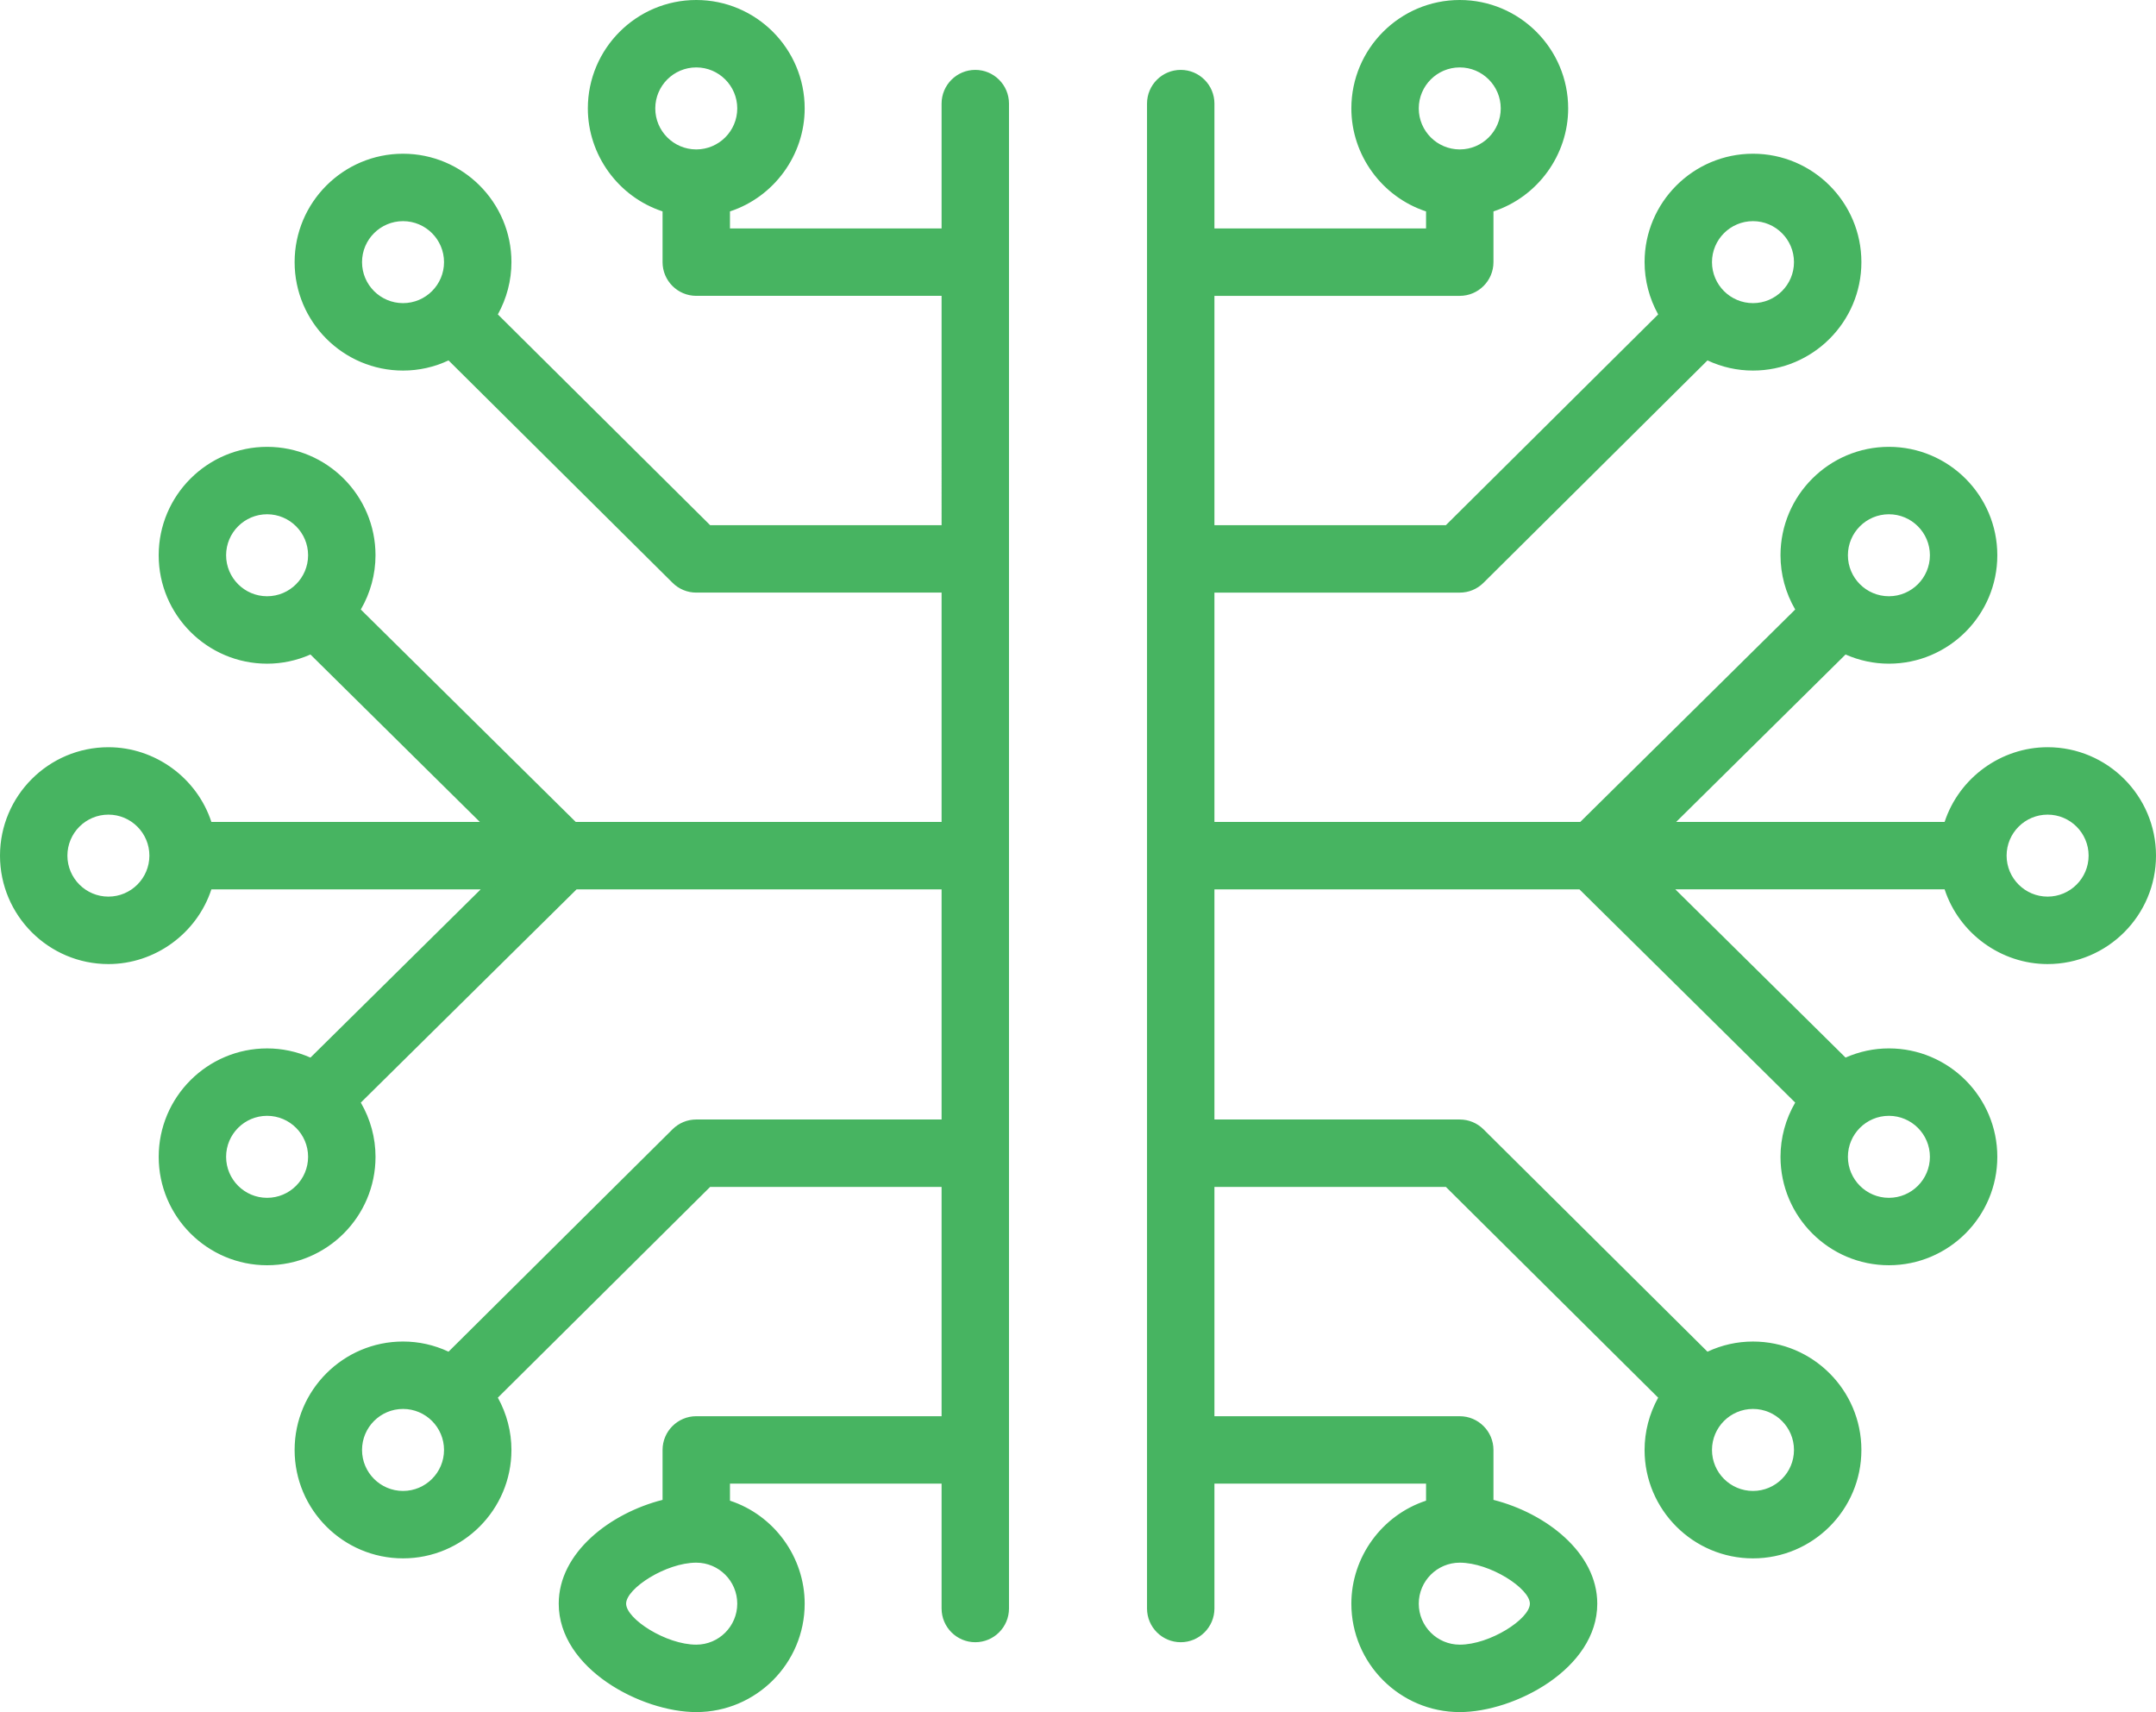
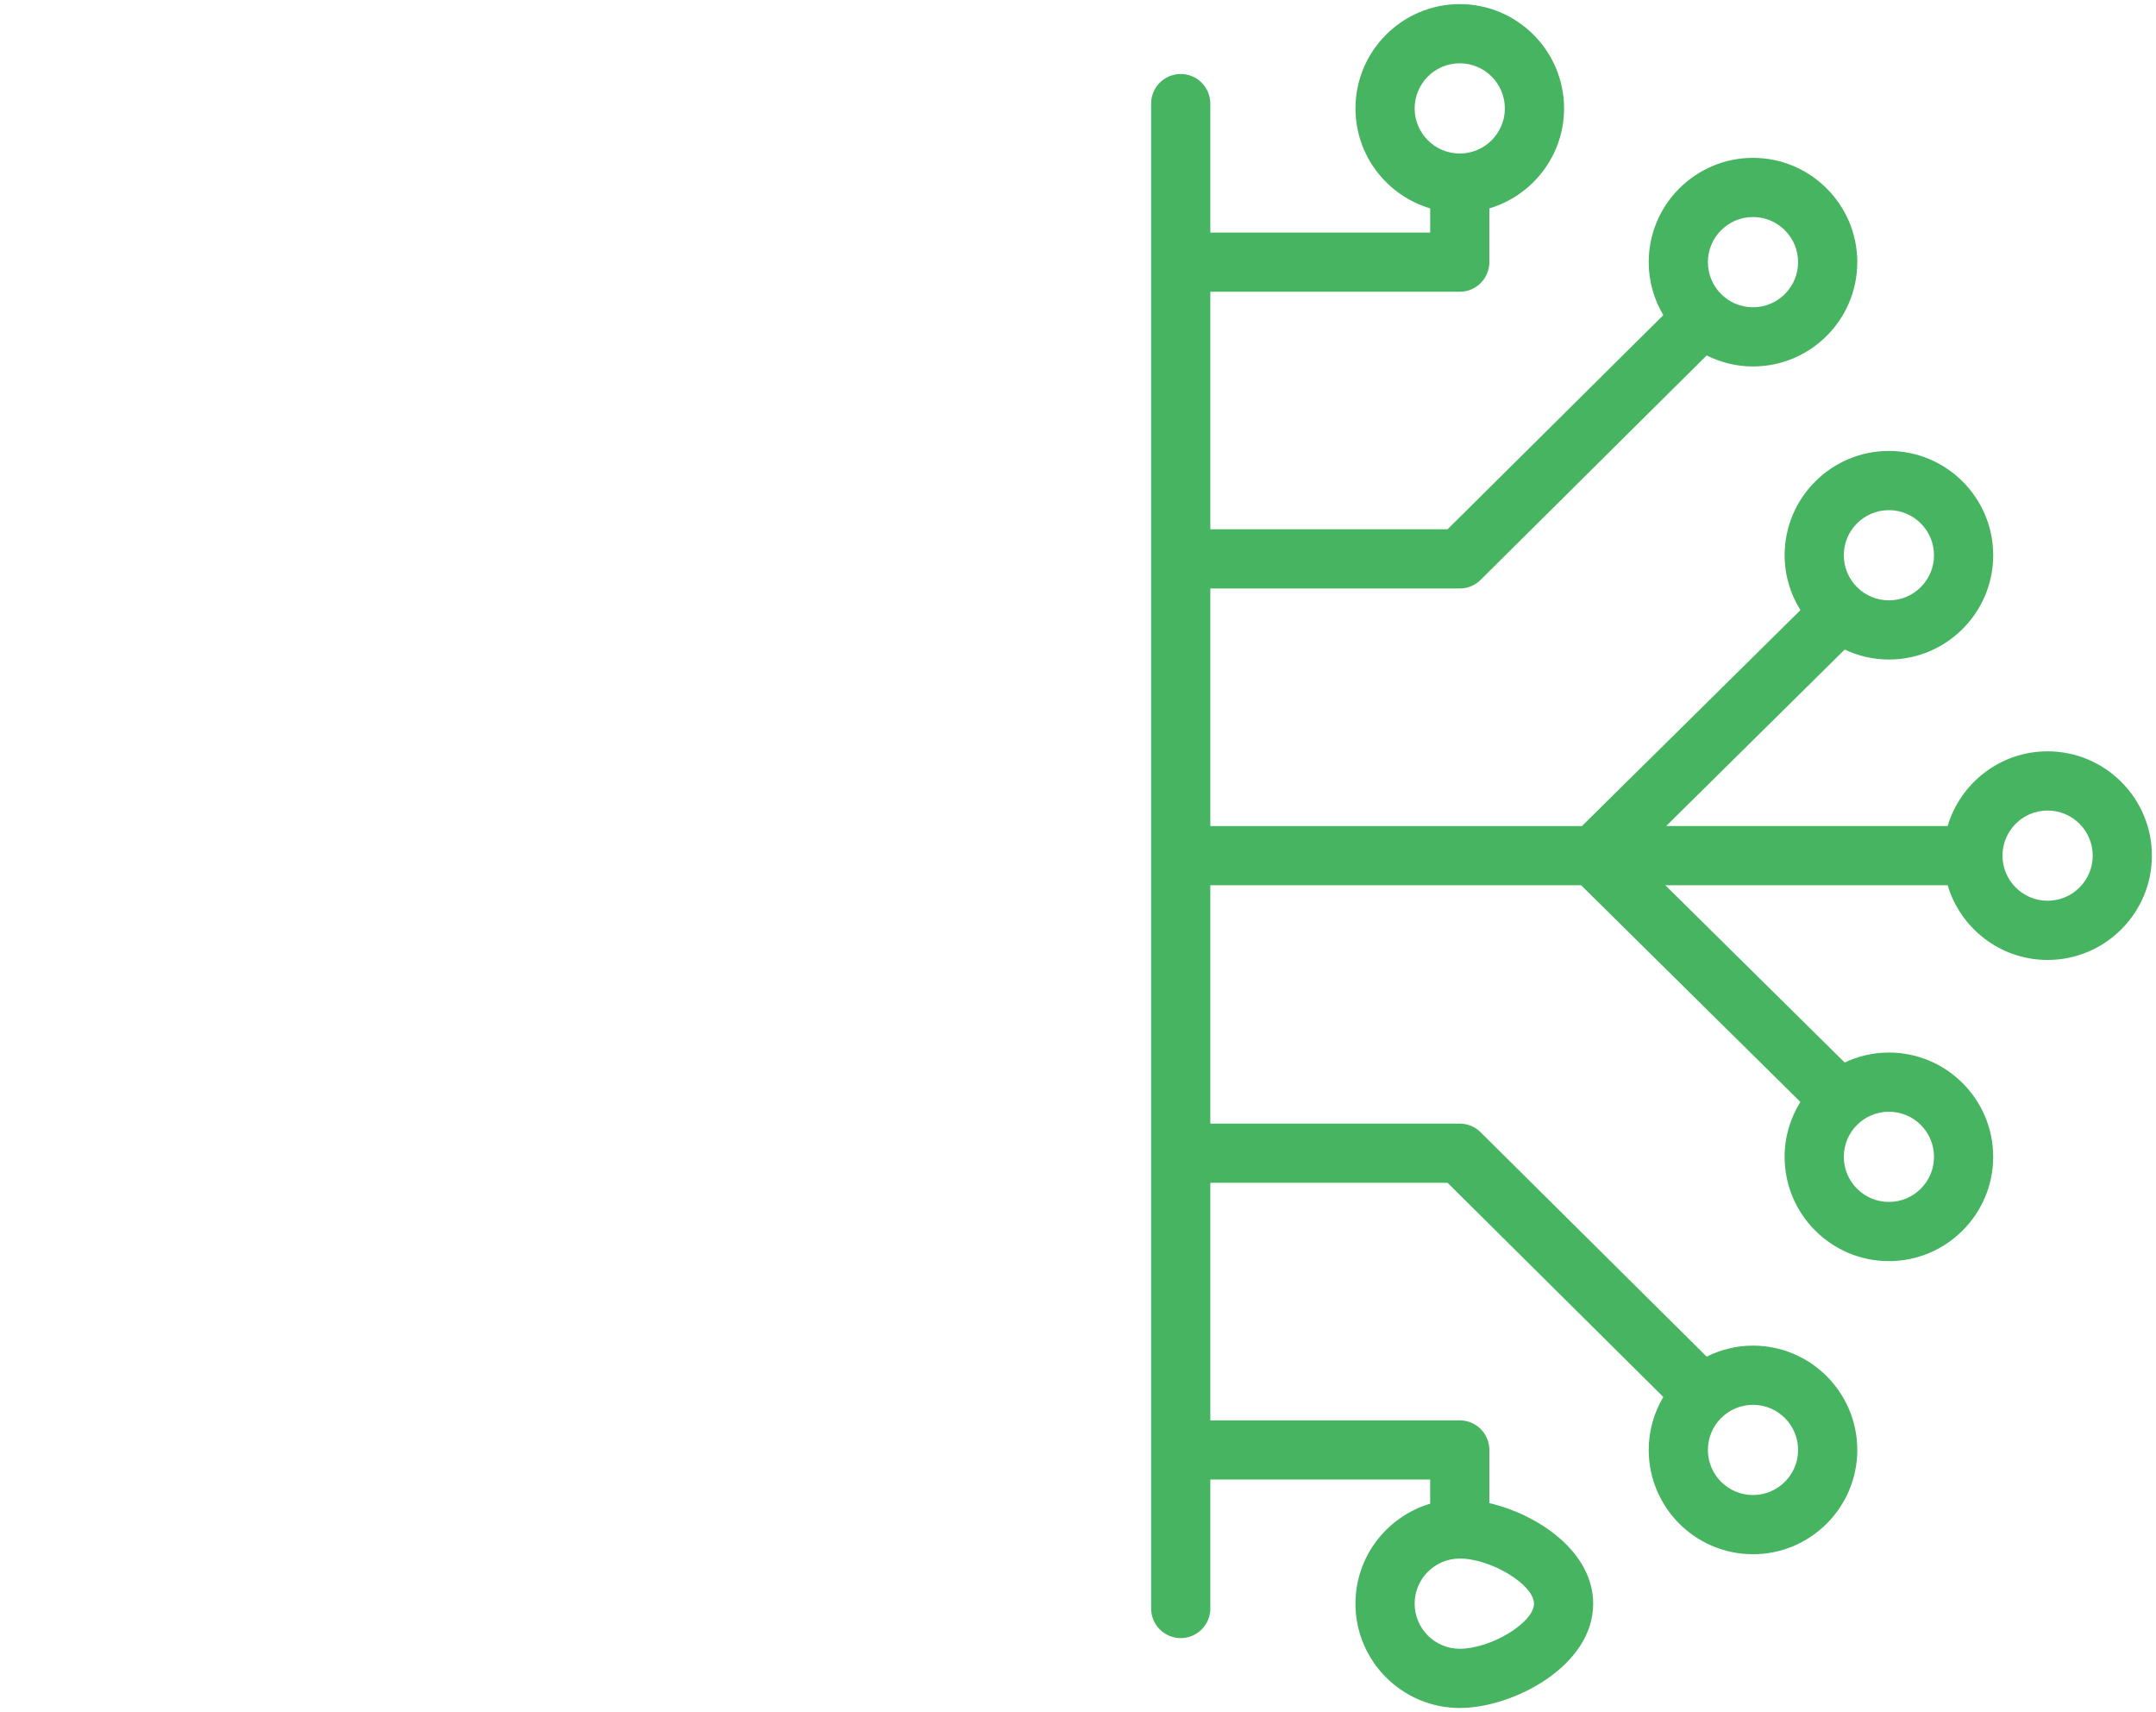
<svg xmlns="http://www.w3.org/2000/svg" version="1.1" id="Layer_1" x="0px" y="0px" viewBox="0 0 131.07 104.075" style="enable-background:new 0 0 131.07 104.075;" xml:space="preserve">
  <style type="text/css">
	.st0{fill:#28A5D4;}
	.st1{fill:#47B461;}
	.st2{fill:#8D8D8D;}
	.st3{fill:#7D3B99;}
</style>
  <g>
    <g>
      <path class="st1" d="M124.48,45.672c-2.87,0-5.299,1.92-6.077,4.541h-17.112l10.854-10.727    c0.817,0.385,1.726,0.606,2.688,0.606c3.496,0,6.34-2.845,6.34-6.34c0-3.496-2.845-6.34-6.34-6.34    c-3.496,0-6.34,2.845-6.34,6.34c0,1.225,0.355,2.367,0.96,3.338L96.173,50.214H73.579V35.773h15.164    c0.474,0,0.93-0.188,1.267-0.523l13.743-13.643c0.85,0.424,1.804,0.669,2.817,0.669    c3.496,0,6.34-2.845,6.34-6.34c0-3.495-2.845-6.34-6.34-6.34c-3.496,0-6.34,2.845-6.34,6.34    c0,1.176,0.328,2.275,0.888,3.22L88.002,32.175H73.579V17.735h15.164c0.993,0,1.799-0.806,1.799-1.799v-3.269    c2.622-0.778,4.542-3.206,4.542-6.077c0-3.496-2.845-6.34-6.34-6.34c-3.495,0-6.34,2.845-6.34,6.34    c0,2.871,1.92,5.299,4.541,6.077v1.47H73.579V6.297c0-0.993-0.806-1.799-1.799-1.799c-0.993,0-1.799,0.806-1.799,1.799    v91.482c0,0.993,0.806,1.799,1.799,1.799c0.993,0,1.799-0.806,1.799-1.799v-7.841h13.365v1.47    c-2.622,0.778-4.541,3.206-4.541,6.077c0,3.495,2.845,6.34,6.34,6.34c3.229,0,8.111-2.529,8.111-6.34    c0-3.15-3.332-5.419-6.312-6.113v-3.232c0-0.993-0.806-1.799-1.799-1.799H73.579V71.901h14.423l13.116,13.018    c-0.56,0.945-0.888,2.044-0.888,3.22c0,3.496,2.845,6.34,6.34,6.34c3.496,0,6.34-2.845,6.34-6.34    c0-3.496-2.845-6.34-6.34-6.34c-1.013,0-1.967,0.245-2.817,0.669l-13.743-13.642    c-0.337-0.335-0.792-0.523-1.267-0.523H73.579v-14.491h22.542l13.33,13.173c-0.604,0.971-0.959,2.112-0.959,3.337    c0,3.496,2.845,6.34,6.34,6.34c3.496,0,6.34-2.845,6.34-6.34c0-3.496-2.845-6.34-6.34-6.34    c-0.962,0-1.871,0.222-2.688,0.607l-10.904-10.776h17.164c0.778,2.622,3.206,4.541,6.076,4.541    c3.496,0,6.34-2.845,6.34-6.34C130.821,48.517,127.976,45.672,124.48,45.672z M106.57,13.193    c1.513,0,2.742,1.23,2.742,2.742c0,1.513-1.23,2.743-2.742,2.743c-1.513,0-2.742-1.23-2.742-2.743    C103.828,14.423,105.057,13.193,106.57,13.193z M86.001,6.59c0-1.513,1.23-2.742,2.742-2.742    c1.513,0,2.742,1.23,2.742,2.742s-1.23,2.742-2.742,2.742C87.231,9.333,86.001,8.103,86.001,6.59z     M93.256,97.484c0,1.153-2.614,2.742-4.513,2.742c-1.513,0-2.742-1.23-2.742-2.742    c0-1.513,1.23-2.742,2.742-2.742C90.641,94.742,93.256,96.331,93.256,97.484z M109.312,88.139    c0,1.513-1.23,2.742-2.742,2.742c-1.513,0-2.742-1.23-2.742-2.742c0-1.513,1.23-2.742,2.742-2.742    C108.083,85.397,109.312,86.626,109.312,88.139z M114.832,31.011c1.513,0,2.742,1.23,2.742,2.742    c0,1.513-1.23,2.742-2.742,2.742c-1.513,0-2.742-1.23-2.742-2.742C112.09,32.24,113.32,31.011,114.832,31.011z     M117.575,70.322c0,1.513-1.23,2.742-2.742,2.742c-1.513,0-2.742-1.23-2.742-2.742    c0-1.513,1.23-2.742,2.742-2.742C116.345,67.579,117.575,68.809,117.575,70.322z M124.48,54.755    c-1.513,0-2.742-1.23-2.742-2.742c0-1.513,1.23-2.742,2.742-2.742c1.513,0,2.743,1.23,2.743,2.742    C127.223,53.525,125.993,54.755,124.48,54.755z" />
-       <path class="st1" d="M88.743,104.075c-3.634,0-6.59-2.957-6.59-6.591c0-2.832,1.858-5.38,4.541-6.26v-1.036H73.829    v7.59c0,1.13-0.919,2.05-2.049,2.05s-2.049-0.92-2.049-2.05V6.297c0-1.13,0.919-2.049,2.049-2.049    s2.049,0.919,2.049,2.049v7.59h12.865v-1.036c-2.683-0.88-4.541-3.428-4.541-6.26    C82.153,2.957,85.109,0,88.743,0s6.591,2.957,6.591,6.591c0,2.832-1.858,5.38-4.542,6.26v3.085    c0,1.13-0.919,2.049-2.049,2.049H73.829v13.94h14.07l12.906-12.812c-0.541-0.978-0.826-2.071-0.826-3.178    c0-3.634,2.957-6.59,6.591-6.59s6.59,2.956,6.59,6.59s-2.956,6.591-6.59,6.591    c-0.959,0-1.89-0.207-2.767-0.617L90.186,35.428c-0.386,0.384-0.898,0.596-1.442,0.596H73.829v13.94h22.241    l13.066-12.913c-0.586-1.006-0.894-2.143-0.894-3.298c0-3.634,2.956-6.59,6.59-6.59s6.591,2.956,6.591,6.59    s-2.957,6.591-6.591,6.591c-0.908,0-1.793-0.188-2.635-0.558l-10.298,10.178h16.32    c0.881-2.684,3.429-4.542,6.261-4.542c3.634,0,6.59,2.957,6.59,6.591s-2.956,6.591-6.59,6.591    c-2.832,0-5.38-1.858-6.261-4.542h-16.371l10.349,10.227c0.842-0.37,1.727-0.558,2.635-0.558    c3.634,0,6.591,2.956,6.591,6.59s-2.957,6.591-6.591,6.591s-6.59-2.957-6.59-6.591    c0-1.155,0.309-2.291,0.894-3.296L96.019,54.062H73.829v13.991h14.914c0.543,0,1.056,0.211,1.442,0.595    l13.618,13.519c0.877-0.41,1.808-0.617,2.767-0.617c3.634,0,6.59,2.957,6.59,6.591s-2.956,6.59-6.59,6.59    s-6.591-2.956-6.591-6.59c0-1.106,0.285-2.201,0.826-3.179L87.899,72.15H73.829v13.94h14.914    c1.13,0,2.049,0.92,2.049,2.05v3.035c3.168,0.803,6.311,3.194,6.311,6.31    C97.103,101.446,92.071,104.075,88.743,104.075z M73.329,89.689h13.865v1.906l-0.179,0.053    c-2.568,0.762-4.362,3.162-4.362,5.837c0,3.358,2.731,6.091,6.09,6.091c3.129,0,7.86-2.43,7.86-6.091    c0-2.918-3.078-5.161-6.118-5.87l-0.193-0.045v-3.43c0-0.855-0.694-1.55-1.549-1.55H73.329V71.65h14.775    l0.073,0.072l13.255,13.156l-0.1,0.168c-0.559,0.941-0.854,2.011-0.854,3.093c0,3.358,2.732,6.09,6.091,6.09    s6.09-2.731,6.09-6.09s-2.731-6.091-6.09-6.091c-0.94,0-1.851,0.216-2.706,0.643l-0.16,0.08L89.834,69.003    c-0.293-0.29-0.681-0.45-1.091-0.45H73.329V53.562h22.895l13.545,13.387l-0.105,0.169    c-0.603,0.968-0.921,2.076-0.921,3.204c0,3.358,2.731,6.091,6.09,6.091s6.091-2.732,6.091-6.091    s-2.732-6.09-6.091-6.09c-0.892,0-1.76,0.196-2.581,0.583l-0.158,0.074l-11.461-11.327h17.958l0.053,0.179    c0.763,2.569,3.163,4.363,5.838,4.363c3.358,0,6.09-2.732,6.09-6.091s-2.731-6.091-6.09-6.091    c-2.675,0-5.075,1.794-5.838,4.363l-0.053,0.179h-17.907l11.41-11.277l0.158,0.074    c0.821,0.387,1.69,0.583,2.581,0.583c3.358,0,6.091-2.732,6.091-6.091s-2.732-6.09-6.091-6.09    s-6.09,2.731-6.09,6.09c0,1.129,0.319,2.237,0.922,3.206l0.105,0.169l-0.142,0.141L96.275,50.464H73.329    V35.523h15.414c0.411,0,0.798-0.16,1.091-0.451l13.87-13.769l0.16,0.08c0.856,0.427,1.766,0.643,2.706,0.643    c3.358,0,6.09-2.732,6.09-6.091s-2.731-6.09-6.09-6.09s-6.091,2.731-6.091,6.09    c0,1.081,0.295,2.15,0.854,3.092l0.1,0.168L88.105,32.425H73.329V17.484h15.414    c0.855,0,1.549-0.694,1.549-1.549v-3.455l0.179-0.053C93.04,11.666,94.834,9.266,94.834,6.591    c0-3.358-2.732-6.091-6.091-6.091s-6.09,2.732-6.09,6.091c0,2.675,1.794,5.075,4.362,5.837l0.179,0.053v1.906    H73.329V6.297c0-0.855-0.694-1.549-1.549-1.549s-1.549,0.694-1.549,1.549v91.481    c0,0.855,0.694,1.55,1.549,1.55s1.549-0.695,1.549-1.55V89.689z M88.743,100.477    c-1.649,0-2.992-1.343-2.992-2.992c0-1.65,1.343-2.992,2.992-2.992c1.881,0,4.763,1.605,4.763,2.992    S90.624,100.477,88.743,100.477z M88.743,94.992c-1.374,0-2.492,1.118-2.492,2.492s1.118,2.492,2.492,2.492    c1.84,0,4.263-1.567,4.263-2.492S90.583,94.992,88.743,94.992z M106.57,91.132c-1.65,0-2.993-1.342-2.993-2.992    s1.343-2.993,2.993-2.993c1.649,0,2.992,1.343,2.992,2.993S108.22,91.132,106.57,91.132z M106.57,85.647    c-1.375,0-2.493,1.118-2.493,2.493c0,1.374,1.118,2.492,2.493,2.492c1.374,0,2.492-1.118,2.492-2.492    C109.062,86.765,107.944,85.647,106.57,85.647z M114.832,73.314c-1.649,0-2.992-1.343-2.992-2.993    c0-1.649,1.343-2.992,2.992-2.992c1.65,0,2.993,1.343,2.993,2.992C117.825,71.972,116.482,73.314,114.832,73.314z     M114.832,67.829c-1.374,0-2.492,1.118-2.492,2.492c0,1.375,1.118,2.493,2.492,2.493    c1.375,0,2.493-1.118,2.493-2.493C117.325,68.947,116.207,67.829,114.832,67.829z M124.481,55.005    c-1.65,0-2.993-1.343-2.993-2.992c0-1.65,1.343-2.992,2.993-2.992c1.649,0,2.992,1.342,2.992,2.992    C127.473,53.662,126.13,55.005,124.481,55.005z M124.481,49.52c-1.375,0-2.493,1.118-2.493,2.492    s1.118,2.492,2.493,2.492c1.374,0,2.492-1.118,2.492-2.492S125.855,49.52,124.481,49.52z M114.832,36.745    c-1.649,0-2.992-1.342-2.992-2.992c0-1.649,1.343-2.992,2.992-2.992c1.65,0,2.993,1.343,2.993,2.992    C117.825,35.403,116.482,36.745,114.832,36.745z M114.832,31.261c-1.374,0-2.492,1.118-2.492,2.492    s1.118,2.492,2.492,2.492c1.375,0,2.493-1.118,2.493-2.492S116.207,31.261,114.832,31.261z M106.57,18.928    c-1.65,0-2.993-1.343-2.993-2.992s1.343-2.992,2.993-2.992c1.649,0,2.992,1.343,2.992,2.992    S108.22,18.928,106.57,18.928z M106.57,13.443c-1.375,0-2.493,1.118-2.493,2.492s1.118,2.492,2.493,2.492    c1.374,0,2.492-1.118,2.492-2.492S107.944,13.443,106.57,13.443z M88.743,9.583c-1.649,0-2.992-1.343-2.992-2.992    c0-1.65,1.343-2.993,2.992-2.993s2.992,1.343,2.992,2.993C91.735,8.24,90.393,9.583,88.743,9.583z M88.743,4.098    c-1.374,0-2.492,1.118-2.492,2.493c0,1.374,1.118,2.492,2.492,2.492s2.492-1.118,2.492-2.492    C91.235,5.216,90.117,4.098,88.743,4.098z" />
    </g>
    <g>
-       <path class="st1" d="M59.291,4.498c-0.993,0-1.799,0.806-1.799,1.799v7.84h-13.365V12.667    c2.622-0.778,4.541-3.206,4.541-6.077c0-3.496-2.845-6.34-6.34-6.34c-3.495,0-6.34,2.845-6.34,6.34    c0,2.871,1.92,5.299,4.541,6.077v3.269c0,0.993,0.806,1.799,1.799,1.799h15.164v14.44H43.069L29.954,19.156    c0.56-0.945,0.888-2.044,0.888-3.22c0-3.495-2.845-6.34-6.34-6.34c-3.496,0-6.34,2.845-6.34,6.34    c0,3.496,2.845,6.34,6.34,6.34c1.012,0,1.967-0.245,2.817-0.669l13.743,13.643    c0.337,0.335,0.792,0.523,1.267,0.523h15.164v14.441H34.899l-13.28-13.123c0.605-0.971,0.96-2.112,0.96-3.337    c0-3.496-2.845-6.34-6.34-6.34c-3.496,0-6.34,2.845-6.34,6.34c0,3.496,2.845,6.34,6.34,6.34    c0.962,0,1.87-0.222,2.688-0.606l10.854,10.727H12.667c-0.778-2.622-3.206-4.541-6.077-4.541    c-3.495,0-6.34,2.845-6.34,6.34c0,3.496,2.845,6.34,6.34,6.34c2.871,0,5.299-1.92,6.077-4.541h17.165    L18.926,64.588c-0.818-0.385-1.726-0.607-2.688-0.607c-3.496,0-6.34,2.845-6.34,6.34    c0,3.496,2.845,6.34,6.34,6.34c3.496,0,6.34-2.845,6.34-6.34c0-1.225-0.355-2.366-0.959-3.337    l13.331-13.173h22.542v14.491h-15.164c-0.474,0-0.93,0.188-1.267,0.523L27.319,82.468    c-0.85-0.424-1.804-0.669-2.817-0.669c-3.496,0-6.34,2.845-6.34,6.34c0,3.496,2.845,6.34,6.34,6.34    c3.496,0,6.34-2.845,6.34-6.34c0-1.176-0.328-2.275-0.888-3.22L43.069,71.901h14.423v14.44h-15.164    c-0.993,0-1.799,0.806-1.799,1.799v3.232c-2.98,0.695-6.312,2.964-6.312,6.113c0,3.812,4.882,6.34,8.111,6.34    c3.496,0,6.34-2.845,6.34-6.34c0-2.871-1.92-5.299-4.541-6.077v-1.47h13.365v7.841    c0,0.993,0.806,1.799,1.799,1.799c0.993,0,1.799-0.806,1.799-1.799V6.297C61.09,5.304,60.284,4.498,59.291,4.498z     M39.586,6.59c0-1.513,1.23-2.742,2.742-2.742c1.513,0,2.743,1.23,2.743,2.742s-1.23,2.742-2.743,2.742    C40.815,9.333,39.586,8.103,39.586,6.59z M21.759,15.936c0-1.513,1.23-2.742,2.742-2.742    c1.513,0,2.742,1.23,2.742,2.742c0,1.513-1.23,2.743-2.742,2.743C22.989,18.678,21.759,17.448,21.759,15.936z     M13.496,33.753c0-1.513,1.23-2.742,2.742-2.742c1.513,0,2.742,1.23,2.742,2.742    c0,1.513-1.23,2.742-2.742,2.742C14.726,36.495,13.496,35.266,13.496,33.753z M6.59,54.755    c-1.513,0-2.742-1.23-2.742-2.742c0-1.513,1.23-2.742,2.742-2.742c1.513,0,2.742,1.23,2.742,2.742    C9.332,53.525,8.103,54.755,6.59,54.755z M16.238,73.064c-1.513,0-2.742-1.23-2.742-2.742    c0-1.513,1.23-2.742,2.742-2.742c1.513,0,2.742,1.23,2.742,2.742C18.98,71.835,17.751,73.064,16.238,73.064z     M24.502,90.882c-1.513,0-2.742-1.23-2.742-2.742c0-1.513,1.23-2.742,2.742-2.742    c1.513,0,2.742,1.23,2.742,2.742C27.244,89.652,26.014,90.882,24.502,90.882z M45.071,97.484    c0,1.513-1.23,2.742-2.743,2.742c-1.898,0-4.513-1.589-4.513-2.742c0-1.153,2.615-2.742,4.513-2.742    C43.841,94.742,45.071,95.972,45.071,97.484z" />
-       <path class="st1" d="M42.328,104.075c-3.329,0-8.361-2.629-8.361-6.591c0-3.115,3.144-5.507,6.312-6.31v-3.035    c0-1.13,0.919-2.05,2.049-2.05h14.914V72.15H43.172L30.266,84.961c0.541,0.978,0.826,2.072,0.826,3.179    c0,3.634-2.956,6.59-6.59,6.59s-6.591-2.956-6.591-6.59s2.957-6.591,6.591-6.591    c0.959,0,1.889,0.207,2.766,0.617l13.618-13.519c0.387-0.384,0.899-0.595,1.442-0.595h14.914V54.062H35.053    L21.935,67.025c0.585,1.005,0.894,2.141,0.894,3.296c0,3.634-2.956,6.591-6.59,6.591s-6.591-2.957-6.591-6.591    s2.957-6.59,6.591-6.59c0.907,0,1.793,0.188,2.635,0.558l10.35-10.227H12.851    c-0.881,2.684-3.429,4.542-6.261,4.542C2.956,58.603,0,55.647,0,52.013s2.956-6.591,6.59-6.591    c2.832,0,5.38,1.858,6.261,4.542h16.321L18.873,39.786c-0.842,0.37-1.727,0.558-2.635,0.558    c-3.634,0-6.591-2.957-6.591-6.591s2.957-6.59,6.591-6.59s6.59,2.956,6.59,6.59    c0,1.155-0.309,2.292-0.894,3.298L35.001,49.964h22.241V36.023H42.328c-0.544,0-1.057-0.212-1.442-0.596    L27.268,21.909c-0.877,0.41-1.807,0.617-2.766,0.617c-3.634,0-6.591-2.957-6.591-6.591s2.957-6.59,6.591-6.59    s6.59,2.956,6.59,6.59c0,1.106-0.285,2.2-0.826,3.178l12.906,12.812h14.07V17.984H42.328    c-1.13,0-2.049-0.919-2.049-2.049v-3.085c-2.684-0.88-4.542-3.428-4.542-6.26C35.737,2.957,38.694,0,42.328,0    s6.591,2.957,6.591,6.591c0,2.832-1.858,5.38-4.542,6.26v1.036h12.865V6.297c0-1.13,0.919-2.049,2.049-2.049    s2.049,0.919,2.049,2.049v91.481c0,1.13-0.919,2.05-2.049,2.05s-2.049-0.92-2.049-2.05v-7.59H44.377v1.036    c2.684,0.88,4.542,3.428,4.542,6.26C48.919,101.118,45.962,104.075,42.328,104.075z M42.328,86.59    c-0.855,0-1.549,0.695-1.549,1.55v3.43l-0.193,0.045c-3.041,0.709-6.119,2.952-6.119,5.87    c0,3.661,4.731,6.091,7.861,6.091c3.358,0,6.091-2.732,6.091-6.091c0-2.675-1.794-5.075-4.363-5.837    l-0.179-0.053v-1.906h13.865v8.09c0,0.855,0.694,1.55,1.549,1.55s1.549-0.695,1.549-1.55V6.297    c0-0.855-0.694-1.549-1.549-1.549s-1.549,0.694-1.549,1.549v8.09H43.877v-1.906l0.179-0.053    c2.569-0.762,4.363-3.162,4.363-5.837c0-3.358-2.732-6.091-6.091-6.091s-6.091,2.732-6.091,6.091    c0,2.675,1.794,5.075,4.363,5.837l0.179,0.053v3.455c0,0.855,0.694,1.549,1.549,1.549h15.414v14.94H42.967    l-0.073-0.072L29.639,19.195l0.1-0.168c0.559-0.941,0.854-2.011,0.854-3.092c0-3.358-2.731-6.09-6.09-6.09    s-6.091,2.731-6.091,6.09s2.732,6.091,6.091,6.091c0.94,0,1.85-0.216,2.705-0.643l0.16-0.08l13.87,13.769    c0.293,0.291,0.68,0.451,1.091,0.451h15.414v14.94H34.796L21.302,37.128l0.105-0.169    c0.603-0.969,0.921-2.077,0.921-3.206c0-3.358-2.731-6.09-6.09-6.09s-6.091,2.731-6.091,6.09    s2.732,6.091,6.091,6.091c0.892,0,1.76-0.196,2.581-0.583l0.158-0.074l11.411,11.277H12.48l-0.053-0.179    c-0.763-2.569-3.163-4.363-5.838-4.363c-3.358,0-6.09,2.732-6.09,6.091s2.731,6.091,6.09,6.091    c2.675,0,5.075-1.794,5.838-4.363l0.053-0.179h17.959L18.979,64.889l-0.158-0.074    c-0.822-0.387-1.691-0.583-2.582-0.583c-3.358,0-6.091,2.731-6.091,6.09s2.732,6.091,6.091,6.091    s6.09-2.732,6.09-6.091c0-1.128-0.318-2.236-0.921-3.204l-0.105-0.169l0.142-0.141l13.404-13.246h22.895    v14.991H42.328c-0.41,0-0.798,0.16-1.091,0.45L27.367,82.772l-0.16-0.08    c-0.856-0.427-1.765-0.643-2.705-0.643c-3.358,0-6.091,2.732-6.091,6.091s2.732,6.09,6.091,6.09    s6.09-2.731,6.09-6.09c0-1.082-0.295-2.151-0.854-3.093l-0.1-0.168l13.328-13.229h14.775v14.94H42.328z     M42.328,100.477c-1.881,0-4.764-1.605-4.764-2.992s2.883-2.992,4.764-2.992c1.65,0,2.992,1.342,2.992,2.992    C45.32,99.134,43.978,100.477,42.328,100.477z M42.328,94.992c-1.841,0-4.264,1.567-4.264,2.492    s2.423,2.492,4.264,2.492c1.374,0,2.492-1.118,2.492-2.492S43.702,94.992,42.328,94.992z M24.502,91.132    c-1.65,0-2.993-1.342-2.993-2.992s1.343-2.993,2.993-2.993c1.649,0,2.992,1.343,2.992,2.993    S26.151,91.132,24.502,91.132z M24.502,85.647c-1.375,0-2.493,1.118-2.493,2.493c0,1.374,1.118,2.492,2.493,2.492    c1.374,0,2.492-1.118,2.492-2.492C26.994,86.765,25.876,85.647,24.502,85.647z M16.238,73.314    c-1.649,0-2.992-1.343-2.992-2.993c0-1.649,1.343-2.992,2.992-2.992s2.992,1.343,2.992,2.992    C19.23,71.972,17.888,73.314,16.238,73.314z M16.238,67.829c-1.374,0-2.492,1.118-2.492,2.492    c0,1.375,1.118,2.493,2.492,2.493s2.492-1.118,2.492-2.493C18.73,68.947,17.612,67.829,16.238,67.829z     M6.59,55.005c-1.649,0-2.992-1.343-2.992-2.992c0-1.65,1.343-2.992,2.992-2.992s2.992,1.342,2.992,2.992    C9.582,53.662,8.239,55.005,6.59,55.005z M6.59,49.52c-1.374,0-2.492,1.118-2.492,2.492    s1.118,2.492,2.492,2.492s2.492-1.118,2.492-2.492S7.964,49.52,6.59,49.52z M16.238,36.745    c-1.649,0-2.992-1.342-2.992-2.992c0-1.649,1.343-2.992,2.992-2.992s2.992,1.343,2.992,2.992    C19.23,35.403,17.888,36.745,16.238,36.745z M16.238,31.261c-1.374,0-2.492,1.118-2.492,2.492    s1.118,2.492,2.492,2.492s2.492-1.118,2.492-2.492S17.612,31.261,16.238,31.261z M24.502,18.928    c-1.65,0-2.993-1.343-2.993-2.992s1.343-2.992,2.993-2.992c1.649,0,2.992,1.343,2.992,2.992    S26.151,18.928,24.502,18.928z M24.502,13.443c-1.375,0-2.493,1.118-2.493,2.492s1.118,2.492,2.493,2.492    c1.374,0,2.492-1.118,2.492-2.492S25.876,13.443,24.502,13.443z M42.328,9.583c-1.649,0-2.992-1.343-2.992-2.992    c0-1.65,1.343-2.993,2.992-2.993c1.65,0,2.992,1.343,2.992,2.993C45.32,8.24,43.978,9.583,42.328,9.583z     M42.328,4.098c-1.374,0-2.492,1.118-2.492,2.493c0,1.374,1.118,2.492,2.492,2.492s2.492-1.118,2.492-2.492    C44.82,5.216,43.702,4.098,42.328,4.098z" />
-     </g>
+       </g>
  </g>
</svg>